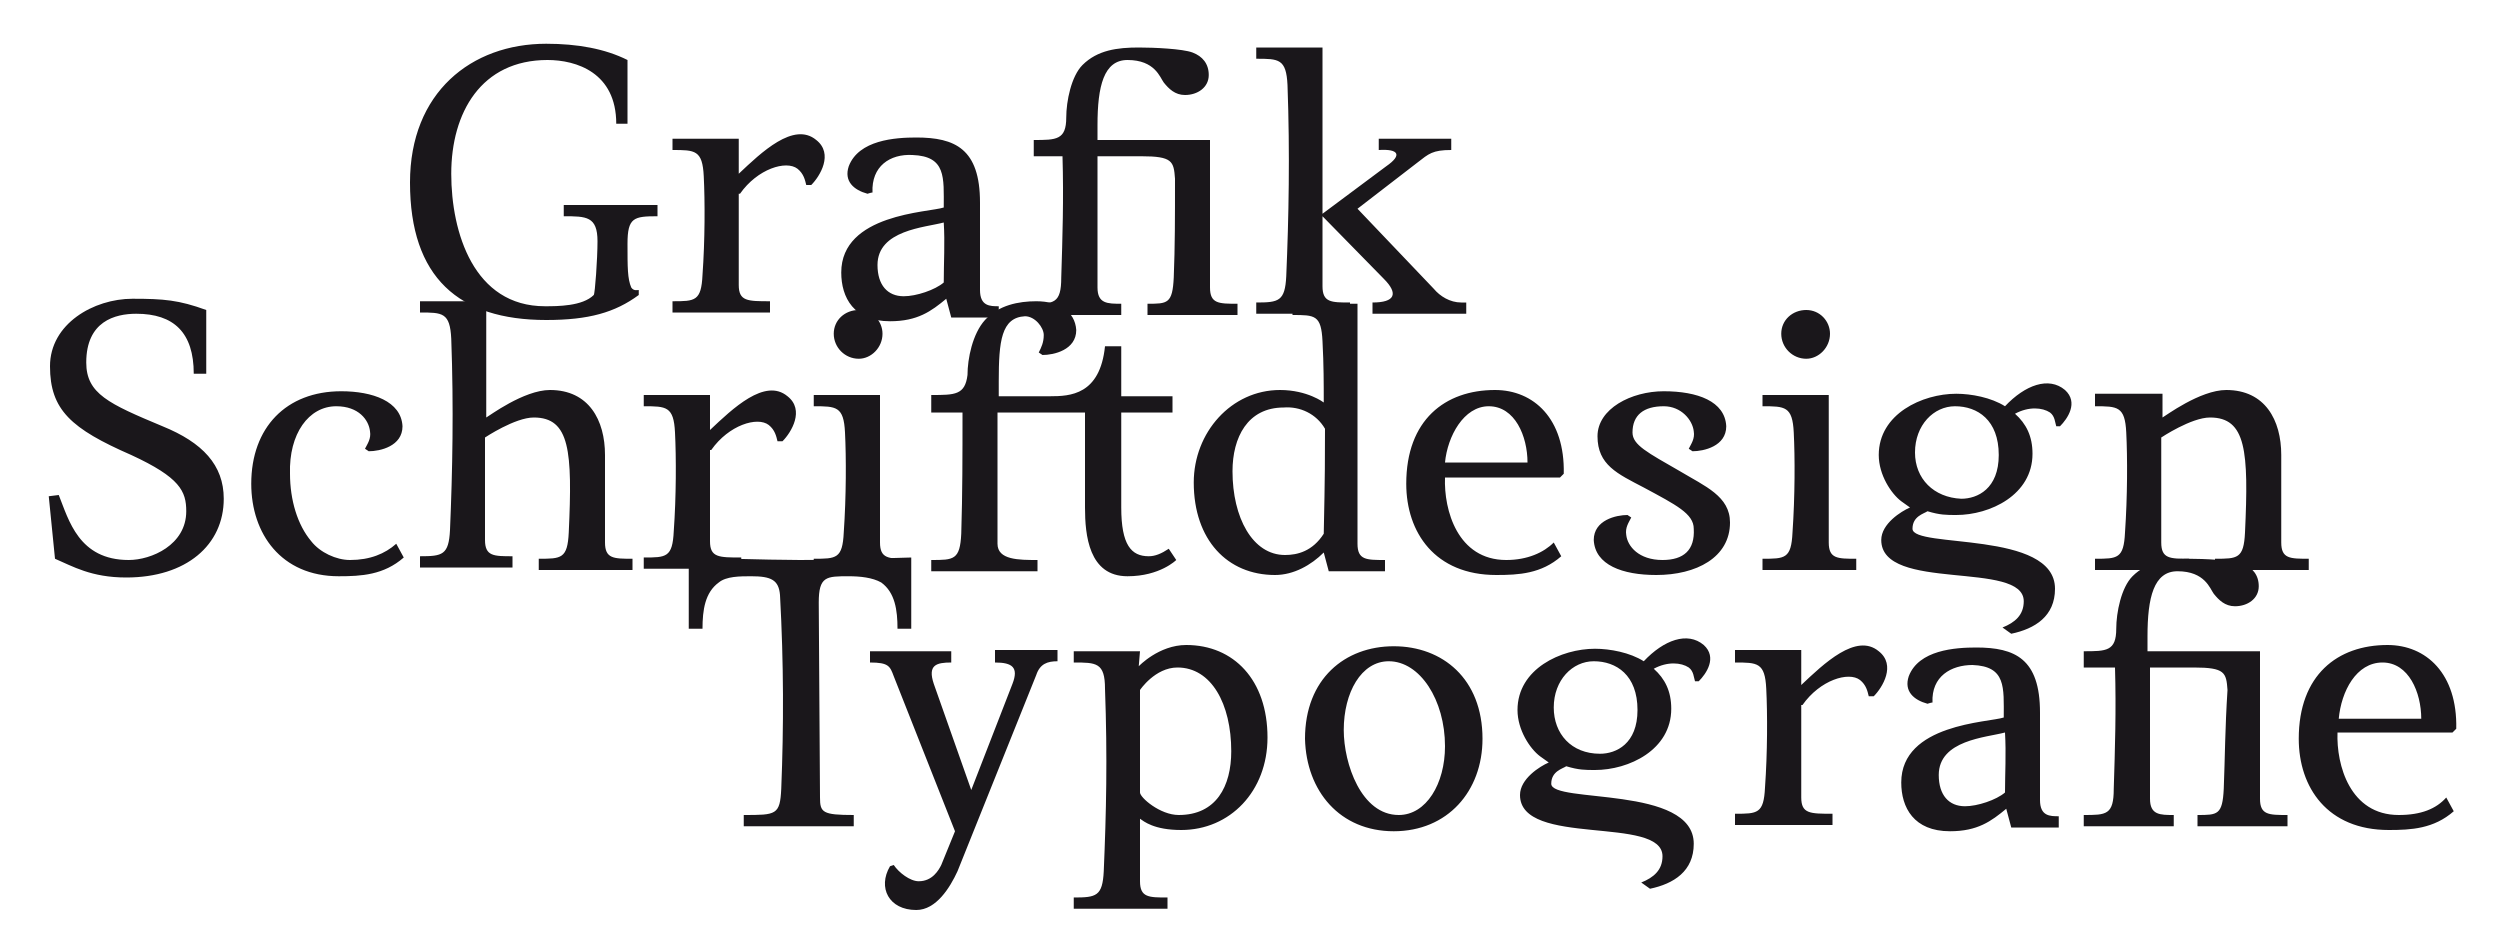
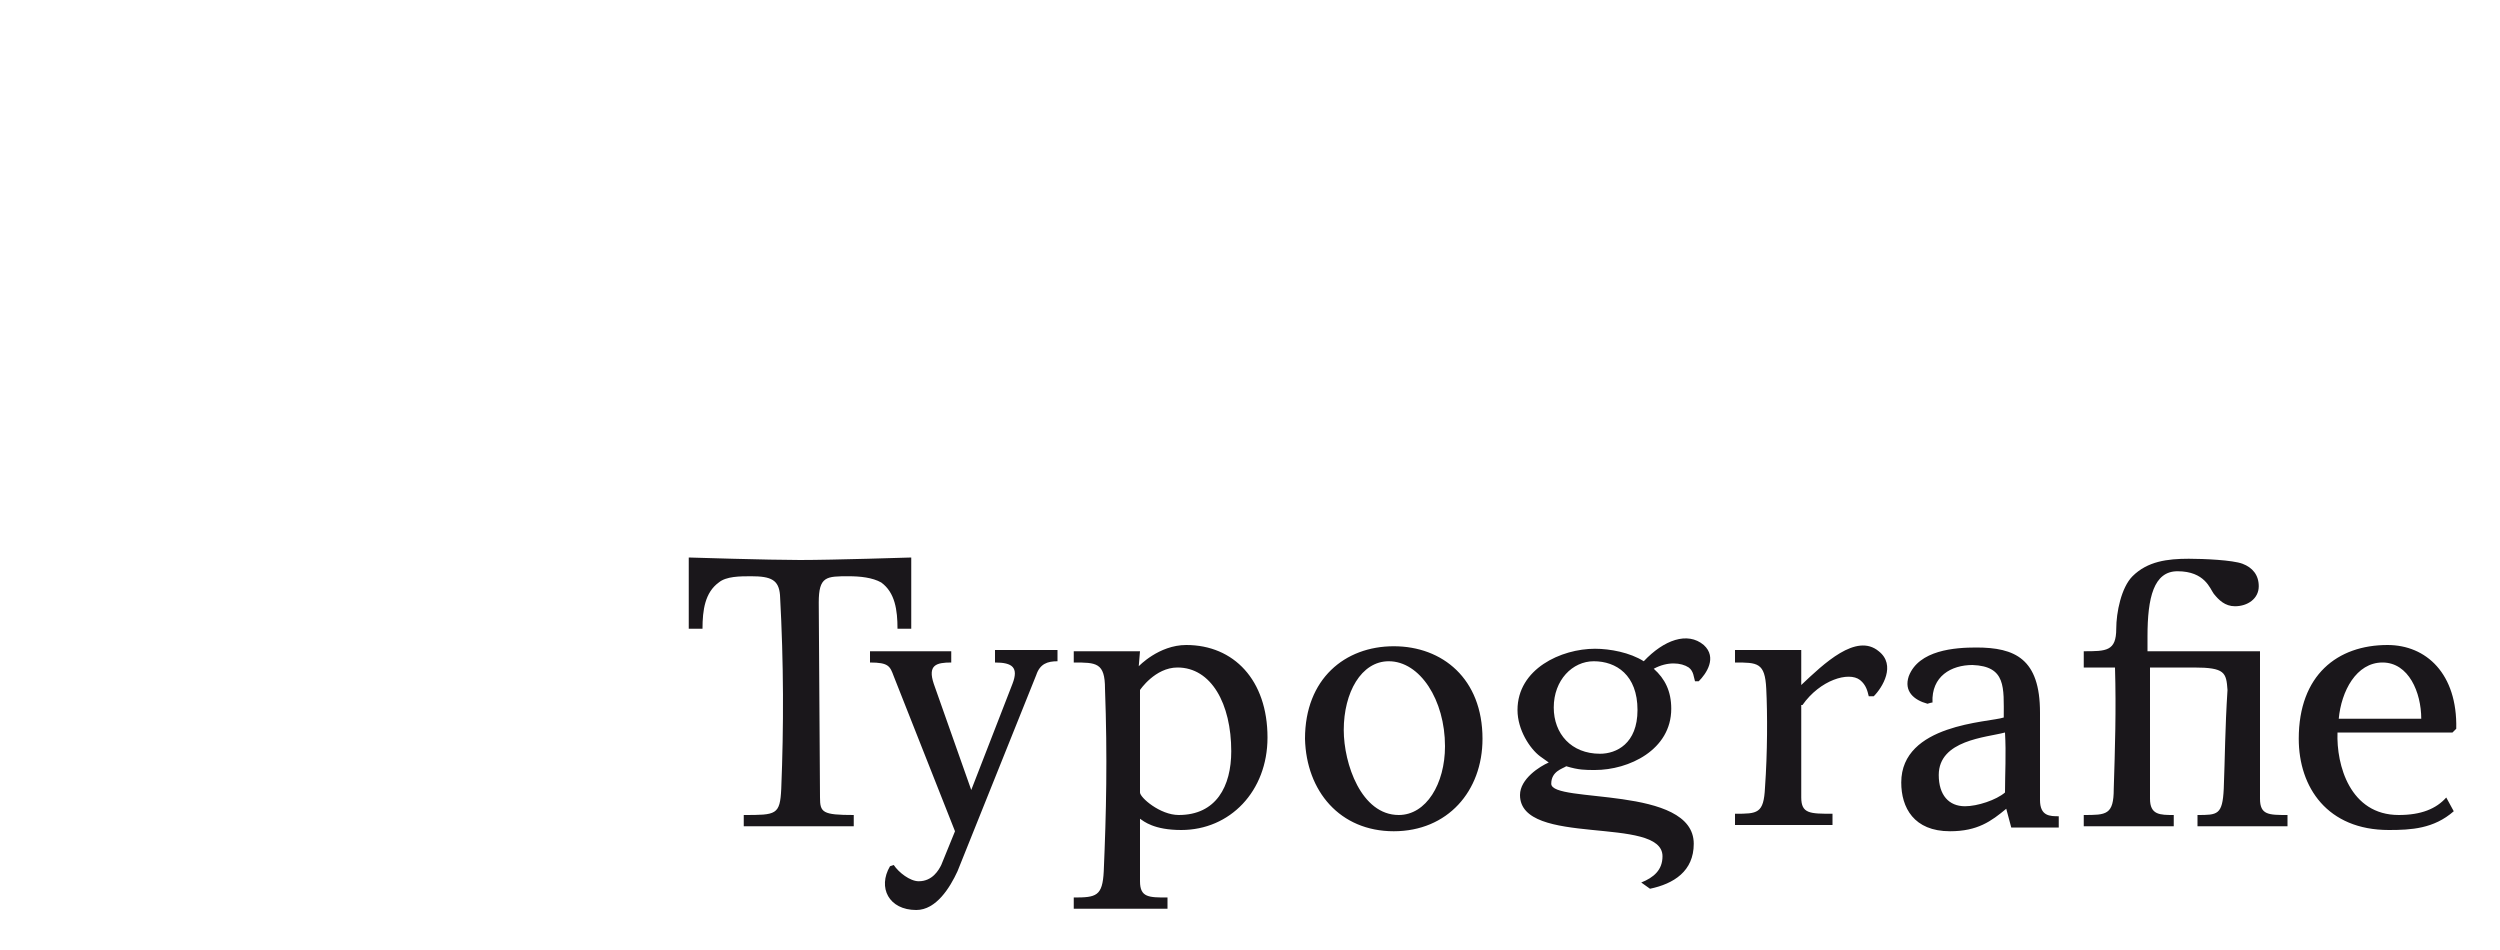
<svg xmlns="http://www.w3.org/2000/svg" version="1.1" id="Ebene_1" x="0px" y="0px" viewBox="0 0 200 76" style="enable-background:new 0 0 200 76;" xml:space="preserve">
  <style type="text/css">
	.st0{fill:#1A171B;}
</style>
  <g>
    <path class="st0" d="M190.6,53c2.1,0,3.1,2.4,3.1,4.5h-6.6C187.3,55.3,188.5,53,190.6,53 M191.9,65.2c-3.9,0-5-4-4.9-6.6h9.2   l0.3-0.3c0.1-4.4-2.4-6.7-5.5-6.7c-4,0-7.1,2.4-7.1,7.5c0,3.9,2.3,7.3,7.2,7.3c1.8,0,3.6-0.1,5.2-1.5l-0.6-1.1   C194.9,64.7,193.7,65.2,191.9,65.2 M177.9,63.1c-0.1,2.1-0.5,2.1-2.1,2.1v0.9h7.2v-0.9c-1.5,0-2.2,0-2.2-1.3V52.1h-9v-1.2   c0-3.1,0.5-5.2,2.4-5.2c2.2,0,2.6,1.4,2.9,1.8c0.4,0.5,0.9,1,1.7,1c1,0,1.9-0.6,1.9-1.6c0-0.9-0.5-1.5-1.3-1.8   c-0.8-0.3-3.1-0.4-4.3-0.4c-1.7,0-3.3,0.2-4.5,1.4c-0.9,0.9-1.3,2.9-1.3,4.2c0,1.8-0.8,1.8-2.6,1.8v1.3h2.5c0.1,3.4,0,6.5-0.1,9.7   c0,2.1-0.6,2.1-2.4,2.1v0.9h7.2v-0.9c-1.1,0-1.9,0-1.9-1.3V53.4h3.5c2.5,0,2.6,0.4,2.7,1.8C178,58.3,178,60.6,177.9,63.1    M157.8,53.2c2.7,0.1,2.5,1.8,2.5,4.2c-1.2,0.4-8.2,0.5-8.2,5.2c0,2,1,3.9,3.9,3.9c2.2,0,3.3-0.8,4.5-1.8c0,0,0.4,1.5,0.4,1.5h3.8   v-0.9c-0.7,0-1.5,0-1.5-1.3v-7c0-4.3-2-5.2-5.1-5.2c-1.7,0-4.6,0.2-5.4,2.3c-0.4,1.2,0.4,1.9,1.5,2.2c0,0,0.3-0.1,0.4-0.1   C154.5,54.1,156.1,53.2,157.8,53.2 M160.4,63.4c-0.7,0.6-2.2,1.1-3.2,1.1c-1.3,0-2.1-0.9-2.1-2.5c0-2.8,3.8-3,5.3-3.4   C160.5,60.3,160.4,61.9,160.4,63.4 M144.2,56.4c1.4-2,3.7-2.7,4.6-2c0.5,0.4,0.6,0.9,0.7,1.3c0.1,0,0.4,0,0.4,0   c0.7-0.7,1.8-2.5,0.4-3.6c-1.8-1.5-4.4,1-6.2,2.7v-2.8h-5.3V53c1.8,0,2.4,0,2.5,2.1c0.1,2,0.1,5.1-0.1,7.9   c-0.1,2.1-0.6,2.1-2.4,2.1v0.9h7.8v-0.9c-1.8,0-2.5,0-2.5-1.3V56.4z M124.3,56.6c0-2.2,1.5-3.7,3.2-3.7c1.8,0,3.5,1.1,3.5,3.9   c0,2.7-1.7,3.5-3,3.5C125.7,60.3,124.3,58.7,124.3,56.6 M132,71.1c1.9-0.4,3.5-1.4,3.5-3.6c0-4.7-11.4-3.2-11.4-4.8   c0-1,0.9-1.2,1.2-1.4c1,0.3,1.5,0.3,2.3,0.3c2.7,0,6.1-1.6,6.1-4.9c0-1.4-0.5-2.4-1.4-3.2h0c1.1-0.6,2.2-0.5,2.8-0.1   c0.4,0.3,0.4,0.8,0.5,1.1h0.3c0.6-0.6,1.5-1.9,0.4-2.9c-1.3-1.1-3.2-0.4-4.8,1.3c-1.1-0.7-2.7-1-3.9-1c-2.7,0-6.2,1.6-6.2,4.9   c0,1.6,1,3.1,1.8,3.7l0.7,0.5c-0.7,0.3-2.3,1.3-2.3,2.6c0,4.2,11.4,1.6,11.4,4.9c0,1.1-0.7,1.7-1.7,2.1L132,71.1z M111.5,66.5   c4.3,0,7.1-3.2,7.1-7.4c0-4.8-3.2-7.4-7.1-7.4c-3.9,0-7.1,2.6-7.1,7.4C104.5,63.3,107.2,66.5,111.5,66.5 M107.5,58.4   c0-3,1.4-5.5,3.6-5.5c2.5,0,4.5,3.1,4.5,6.8c0,3-1.5,5.5-3.7,5.5C108.9,65.2,107.5,61.1,107.5,58.4 M91.2,52.1h-5.3V53   c1.8,0,2.5,0,2.5,2.1c0.2,5.5,0.1,9.9-0.1,14.6c-0.1,2-0.6,2.1-2.4,2.1v0.9h7.5v-0.9c-1.5,0-2.2,0-2.2-1.3l0-5   c0.3,0.2,1.1,0.9,3.3,0.9c3.9,0,6.9-3.1,6.9-7.4c0-4.6-2.7-7.4-6.5-7.4c-2.2,0-3.8,1.7-3.8,1.7L91.2,52.1z M91.2,55.2   c0,0,1.2-1.8,3-1.8c2.7,0,4.3,2.9,4.3,6.7c0,2.8-1.2,5.1-4.2,5.1c-1.5,0-3.1-1.4-3.1-1.8V55.2z M71.5,69.2c0,0-0.3,0.1-0.3,0.1   c-1,1.7-0.1,3.5,2.1,3.5c1.6,0,2.7-1.8,3.3-3.1l6.3-15.7c0.3-0.9,0.9-1.1,1.7-1.1v-0.9h-5V53c1.4,0,1.9,0.4,1.4,1.7l-3.3,8.5   l-3-8.5c-0.5-1.5,0.2-1.7,1.4-1.7v-0.9h-6.5V53c1.5,0,1.6,0.3,1.9,1.1l4.9,12.4l-1.1,2.7c-0.2,0.4-0.7,1.3-1.8,1.3   C72.8,70.5,71.9,69.8,71.5,69.2 M62.4,47.6c0.3,5.5,0.3,10.5,0.1,15.5c-0.1,2.1-0.4,2.1-3,2.1v0.9h8.8v-0.9c-2.5,0-2.7-0.2-2.7-1.4   l-0.1-15.6c0-2.1,0.6-2.1,2.4-2.1c0.9,0,1.9,0.1,2.6,0.5c1.1,0.8,1.3,2.2,1.3,3.7h1.1v-5.7c0,0-6.3,0.2-8.9,0.2   c-2.5,0-8.9-0.2-8.9-0.2v5.7h1.1c0-1.5,0.2-2.9,1.3-3.7c0.6-0.5,1.7-0.5,2.6-0.5C61.7,46.1,62.3,46.4,62.4,47.6" />
-     <path class="st0" d="M167.6,31.6v0.9c1.8,0,2.4,0,2.5,2.1c0.1,2,0.1,5.1-0.1,8c-0.1,2.1-0.6,2.1-2.4,2.1v0.9h7.5v-0.9   c-1.5,0-2.2,0-2.2-1.3V35c0,0,2.4-1.6,3.9-1.6c2.9,0,3.1,2.7,2.8,9.2c-0.1,2.1-0.6,2.1-2.4,2.1v0.9h7.5v-0.9c-1.5,0-2.2,0-2.2-1.3   l0-7c0-2.8-1.3-5.2-4.4-5.2c-2.1,0-4.9,2.1-5.1,2.2v-1.9H167.6z M153.2,36.2c0-2.2,1.5-3.7,3.2-3.7c1.8,0,3.5,1.1,3.5,3.9   c0,2.7-1.7,3.5-3,3.5C154.7,39.8,153.2,38.3,153.2,36.2 M160.9,50.7c1.9-0.4,3.5-1.4,3.5-3.6c0-4.7-11.4-3.2-11.4-4.8   c0-1,0.9-1.2,1.2-1.4c1,0.3,1.5,0.3,2.3,0.3c2.7,0,6.1-1.6,6.1-4.9c0-1.4-0.5-2.4-1.4-3.2h0c1.1-0.6,2.2-0.5,2.8-0.1   c0.4,0.3,0.4,0.8,0.5,1.1h0.3c0.6-0.6,1.5-1.9,0.4-2.9c-1.3-1.1-3.2-0.4-4.8,1.3c-1.1-0.7-2.7-1-3.9-1c-2.7,0-6.2,1.6-6.2,4.9   c0,1.6,1,3.1,1.8,3.7l0.7,0.5c-0.7,0.3-2.3,1.3-2.3,2.6c0,4.2,11.4,1.6,11.4,4.9c0,1.1-0.7,1.7-1.7,2.1L160.9,50.7z M146.3,31.6   H141v0.9c1.8,0,2.4,0,2.5,2.1c0.1,2,0.1,5.1-0.1,8c-0.1,2.1-0.6,2.1-2.4,2.1v0.9h7.5v-0.9c-1.5,0-2.2,0-2.2-1.3V31.6z M142.5,26.7   c0,1.1,0.9,2,2,2c1,0,1.9-0.9,1.9-2c0-1-0.8-1.9-1.9-1.9C143.4,24.8,142.5,25.6,142.5,26.7 M133,44.8c-1.9,0-2.8-1.1-2.9-2   c-0.1-0.6,0.2-1,0.4-1.4c0,0-0.3-0.2-0.3-0.2c-0.9,0-2.7,0.4-2.7,2c0.1,2,2.3,2.8,5,2.8c3.2,0,5.9-1.4,5.9-4.2c0-2.1-2-2.9-4-4.1   c-2.6-1.5-3.8-2.1-3.8-3.1c0-1.4,0.9-2.1,2.5-2.1c1.4,0,2.3,1.1,2.4,2c0.1,0.6-0.2,1-0.4,1.4c0,0,0.3,0.2,0.3,0.2   c0.9,0,2.7-0.4,2.7-2c-0.1-2-2.3-2.8-5-2.8c-2.6,0-5.3,1.4-5.3,3.6c0,2.3,1.6,3,3.7,4.1c2.6,1.4,4,2.1,4,3.3   C135.6,44,134.7,44.8,133,44.8 M119.1,32.5c2.1,0,3.1,2.4,3.1,4.5h-6.6C115.8,34.9,117.1,32.5,119.1,32.5 M120.5,44.8   c-3.9,0-5-4-4.9-6.6h9.2l0.3-0.3c0.1-4.4-2.4-6.7-5.5-6.7c-4,0-7.1,2.4-7.1,7.5c0,3.9,2.3,7.3,7.2,7.3c1.8,0,3.6-0.1,5.2-1.5   l-0.6-1.1C123.5,44.2,122.2,44.8,120.5,44.8 M108.7,24.3h-5.3v0.9c1.8,0,2.3,0,2.4,2.1c0.1,1.9,0.1,3.4,0.1,4.9c0,0-1.3-1-3.5-1   c-3.9,0-6.9,3.4-6.9,7.4c0,4.6,2.7,7.4,6.5,7.4c1.5,0,2.9-0.8,3.9-1.8c0,0,0.4,1.5,0.4,1.5h4.5v-0.9c-1.5,0-2.2,0-2.2-1.3V24.3z    M106,34.3c0,2,0,3.8-0.1,8.4c-0.9,1.4-2.1,1.7-3.1,1.7c-2.6,0-4.2-3-4.2-6.7c0-2.7,1.2-5.1,4.1-5.1C104,32.5,105.3,33.1,106,34.3    M74.5,31.6V33h2.5c0,3.4,0,6.5-0.1,9.7c-0.1,2.1-0.6,2.1-2.4,2.1v0.9H83v-0.9c-1.5,0-3.2,0-3.2-1.3V33h7c0,4.7,0,5.3,0,7.6   c0,2.2,0.3,5.5,3.4,5.5c2.6,0,3.9-1.3,3.9-1.3l-0.6-0.9c-0.6,0.4-1.1,0.6-1.6,0.6c-1.4,0-2.2-0.9-2.2-3.9V33h4.1v-1.3h-4.1v-4h-1.3   c-0.4,3.9-2.8,4-4.4,4h-4.1v-1.2c0-3.2,0.2-5.1,2.1-5.2c0.8,0,1.5,0.9,1.5,1.5c0,0.6-0.2,1-0.4,1.4c0,0,0.3,0.2,0.3,0.2   c0.9,0,2.7-0.4,2.7-2c-0.1-1.5-1.4-2.3-3.2-2.3c-1.4,0-3,0.3-4.1,1.5c-1,1.1-1.4,3.1-1.4,4.4C77.2,31.6,76.4,31.6,74.5,31.6    M70.4,31.6h-5.3v0.9c1.8,0,2.4,0,2.5,2.1c0.1,2,0.1,5.1-0.1,8c-0.1,2.1-0.6,2.1-2.4,2.1v0.9h7.5v-0.9c-1.5,0-2.2,0-2.2-1.3V31.6z    M66.7,26.7c0,1.1,0.9,2,2,2c1,0,1.9-0.9,1.9-2c0-1-0.8-1.9-1.9-1.9C67.6,24.8,66.7,25.6,66.7,26.7 M56.9,36c1.4-2,3.7-2.7,4.6-2   c0.5,0.4,0.6,0.9,0.7,1.3c0.1,0,0.4,0,0.4,0c0.7-0.7,1.8-2.5,0.4-3.6c-1.8-1.5-4.4,1-6.2,2.7v-2.8h-5.3v0.9c1.8,0,2.4,0,2.5,2.1   c0.1,2,0.1,5.1-0.1,7.9c-0.1,2.1-0.6,2.1-2.4,2.1v0.9h7.8v-0.9c-1.8,0-2.5,0-2.5-1.3V36z M38.8,35c0,0,2.4-1.6,3.9-1.6   c2.9,0,3.1,2.7,2.8,9.2c-0.1,2.1-0.6,2.1-2.4,2.1v0.9h7.5v-0.9c-1.5,0-2.2,0-2.2-1.3l0-7c0-2.8-1.3-5.2-4.4-5.2   c-2.1,0-4.9,2.1-5.1,2.2v-9.3h-5.3v0.9c1.8,0,2.4,0,2.5,2.1c0.2,5.5,0.1,10.6-0.1,15.3c-0.1,2-0.6,2.1-2.4,2.1v0.9H41v-0.9   c-1.5,0-2.2,0-2.2-1.3V35z M26.9,32.5c1.8,0,2.6,1.1,2.7,2c0.1,0.6-0.2,1-0.4,1.4c0,0,0.3,0.2,0.3,0.2c0.9,0,2.7-0.4,2.7-2   c-0.1-2-2.4-2.8-4.9-2.8c-4.4,0-7.2,2.9-7.2,7.4c0,4,2.4,7.4,7,7.4c1.8,0,3.6-0.1,5.2-1.5l-0.6-1.1c-0.9,0.8-2.1,1.3-3.7,1.3   c-1.1,0-2.4-0.6-3.1-1.5c-1.1-1.3-1.7-3.3-1.7-5.4C23.1,34.7,24.7,32.5,26.9,32.5 M16.5,29.9v-5.1c-2.2-0.8-3.4-0.9-5.9-0.9   c-3.1,0-6.6,2-6.6,5.4c0,3.5,1.7,5,6.5,7.1c3.9,1.8,4.4,2.9,4.4,4.5c0,2.7-2.8,3.9-4.6,3.9c-4,0-4.8-3.2-5.6-5.2l0,0v0l-0.8,0.1   l0.5,5c1.4,0.6,2.9,1.5,5.7,1.5c4.8,0,7.8-2.6,7.8-6.3c0-2.7-1.7-4.5-4.9-5.8c-4.3-1.8-6.1-2.6-6.1-5.1c0-3.3,2.3-3.9,4-3.9   c3,0,4.6,1.5,4.6,4.8H16.5z" />
-     <path class="st0" d="M105.8,17.1V3.8h-5.3v0.9c1.8,0,2.4,0,2.5,2.1c0.2,5.5,0.1,10.6-0.1,15.3c-0.1,2-0.6,2.1-2.4,2.1v0.9h7.5v-0.9   c-1.5,0-2.2,0-2.2-1.3v-5.6l4.9,5c1.2,1.2,0.9,1.9-0.9,1.9v0.9h7.5v-0.9h-0.4c-0.9,0-1.7-0.5-2.2-1.1l-6.1-6.4l4.8-3.7   c0.9-0.7,1.2-1,2.7-1v-0.9h-5.8v0.9c1.6-0.1,1.9,0.4,0.6,1.3L105.8,17.1z M93.9,22.2c-0.1,2.1-0.5,2.1-2.1,2.1v0.9h7.2v-0.9   c-1.5,0-2.2,0-2.2-1.3V11.2h-9V10c0-3.1,0.5-5.2,2.4-5.2c2.2,0,2.6,1.4,2.9,1.8c0.4,0.5,0.9,1,1.7,1c1,0,1.9-0.6,1.9-1.6   c0-0.9-0.5-1.5-1.3-1.8c-0.8-0.3-3.1-0.4-4.3-0.4c-1.7,0-3.3,0.2-4.5,1.4c-0.9,0.9-1.3,2.9-1.3,4.2c0,1.8-0.8,1.8-2.6,1.8v1.3H85   c0.1,3.4,0,6.5-0.1,9.7c0,2.1-0.6,2.1-2.4,2.1v0.9h7.2v-0.9c-1.1,0-1.9,0-1.9-1.3V12.5h3.5c2.5,0,2.6,0.4,2.7,1.8   C94,17.4,94,19.7,93.9,22.2 M73,12.4c2.7,0.1,2.5,1.8,2.5,4.2c-1.2,0.4-8.2,0.5-8.2,5.2c0,2,1,3.9,3.9,3.9c2.2,0,3.3-0.8,4.5-1.8   c0,0,0.4,1.5,0.4,1.5h3.8v-0.9c-0.7,0-1.5,0-1.5-1.3v-7c0-4.3-2-5.2-5.1-5.2c-1.7,0-4.6,0.2-5.4,2.3c-0.4,1.2,0.4,1.9,1.5,2.2   c0,0,0.3-0.1,0.4-0.1C69.7,13.3,71.2,12.3,73,12.4 M75.5,22.6c-0.7,0.6-2.2,1.1-3.2,1.1c-1.3,0-2.1-0.9-2.1-2.5   c0-2.8,3.8-3,5.3-3.4C75.6,19.4,75.5,21,75.5,22.6 M59.2,15.5c1.4-2,3.7-2.7,4.6-2c0.5,0.4,0.6,0.9,0.7,1.3c0.1,0,0.4,0,0.4,0   c0.7-0.7,1.8-2.5,0.4-3.6c-1.8-1.5-4.4,1-6.2,2.7v-2.8h-5.3v0.9c1.8,0,2.4,0,2.5,2.1c0.1,2,0.1,5.1-0.1,7.9   c-0.1,2.1-0.6,2.1-2.4,2.1v0.9h7.8v-0.9c-1.8,0-2.5,0-2.5-1.3V15.5z M43.8,4.8c2.3,0,5.5,1,5.5,5.1h0.9V4.8c-1.8-0.9-4-1.3-6.5-1.3   c-6,0-10.9,3.9-10.9,11.1c0,7.6,3.9,11,10.9,11c3.4,0,5.5-0.6,7.4-2v-0.4c-0.1,0-0.4,0.1-0.6-0.2c-0.3-0.7-0.3-1.6-0.3-3.5   c0-2.1,0.5-2.2,2.4-2.2v-0.9h-7.5v0.9c1.8,0,2.7,0,2.7,2c0,1.4-0.2,4.2-0.3,4.3c-0.9,0.9-2.9,0.9-3.9,0.9c-5.7,0-7.5-5.9-7.5-10.6   C36.1,9,38.5,4.8,43.8,4.8" />
  </g>
</svg>